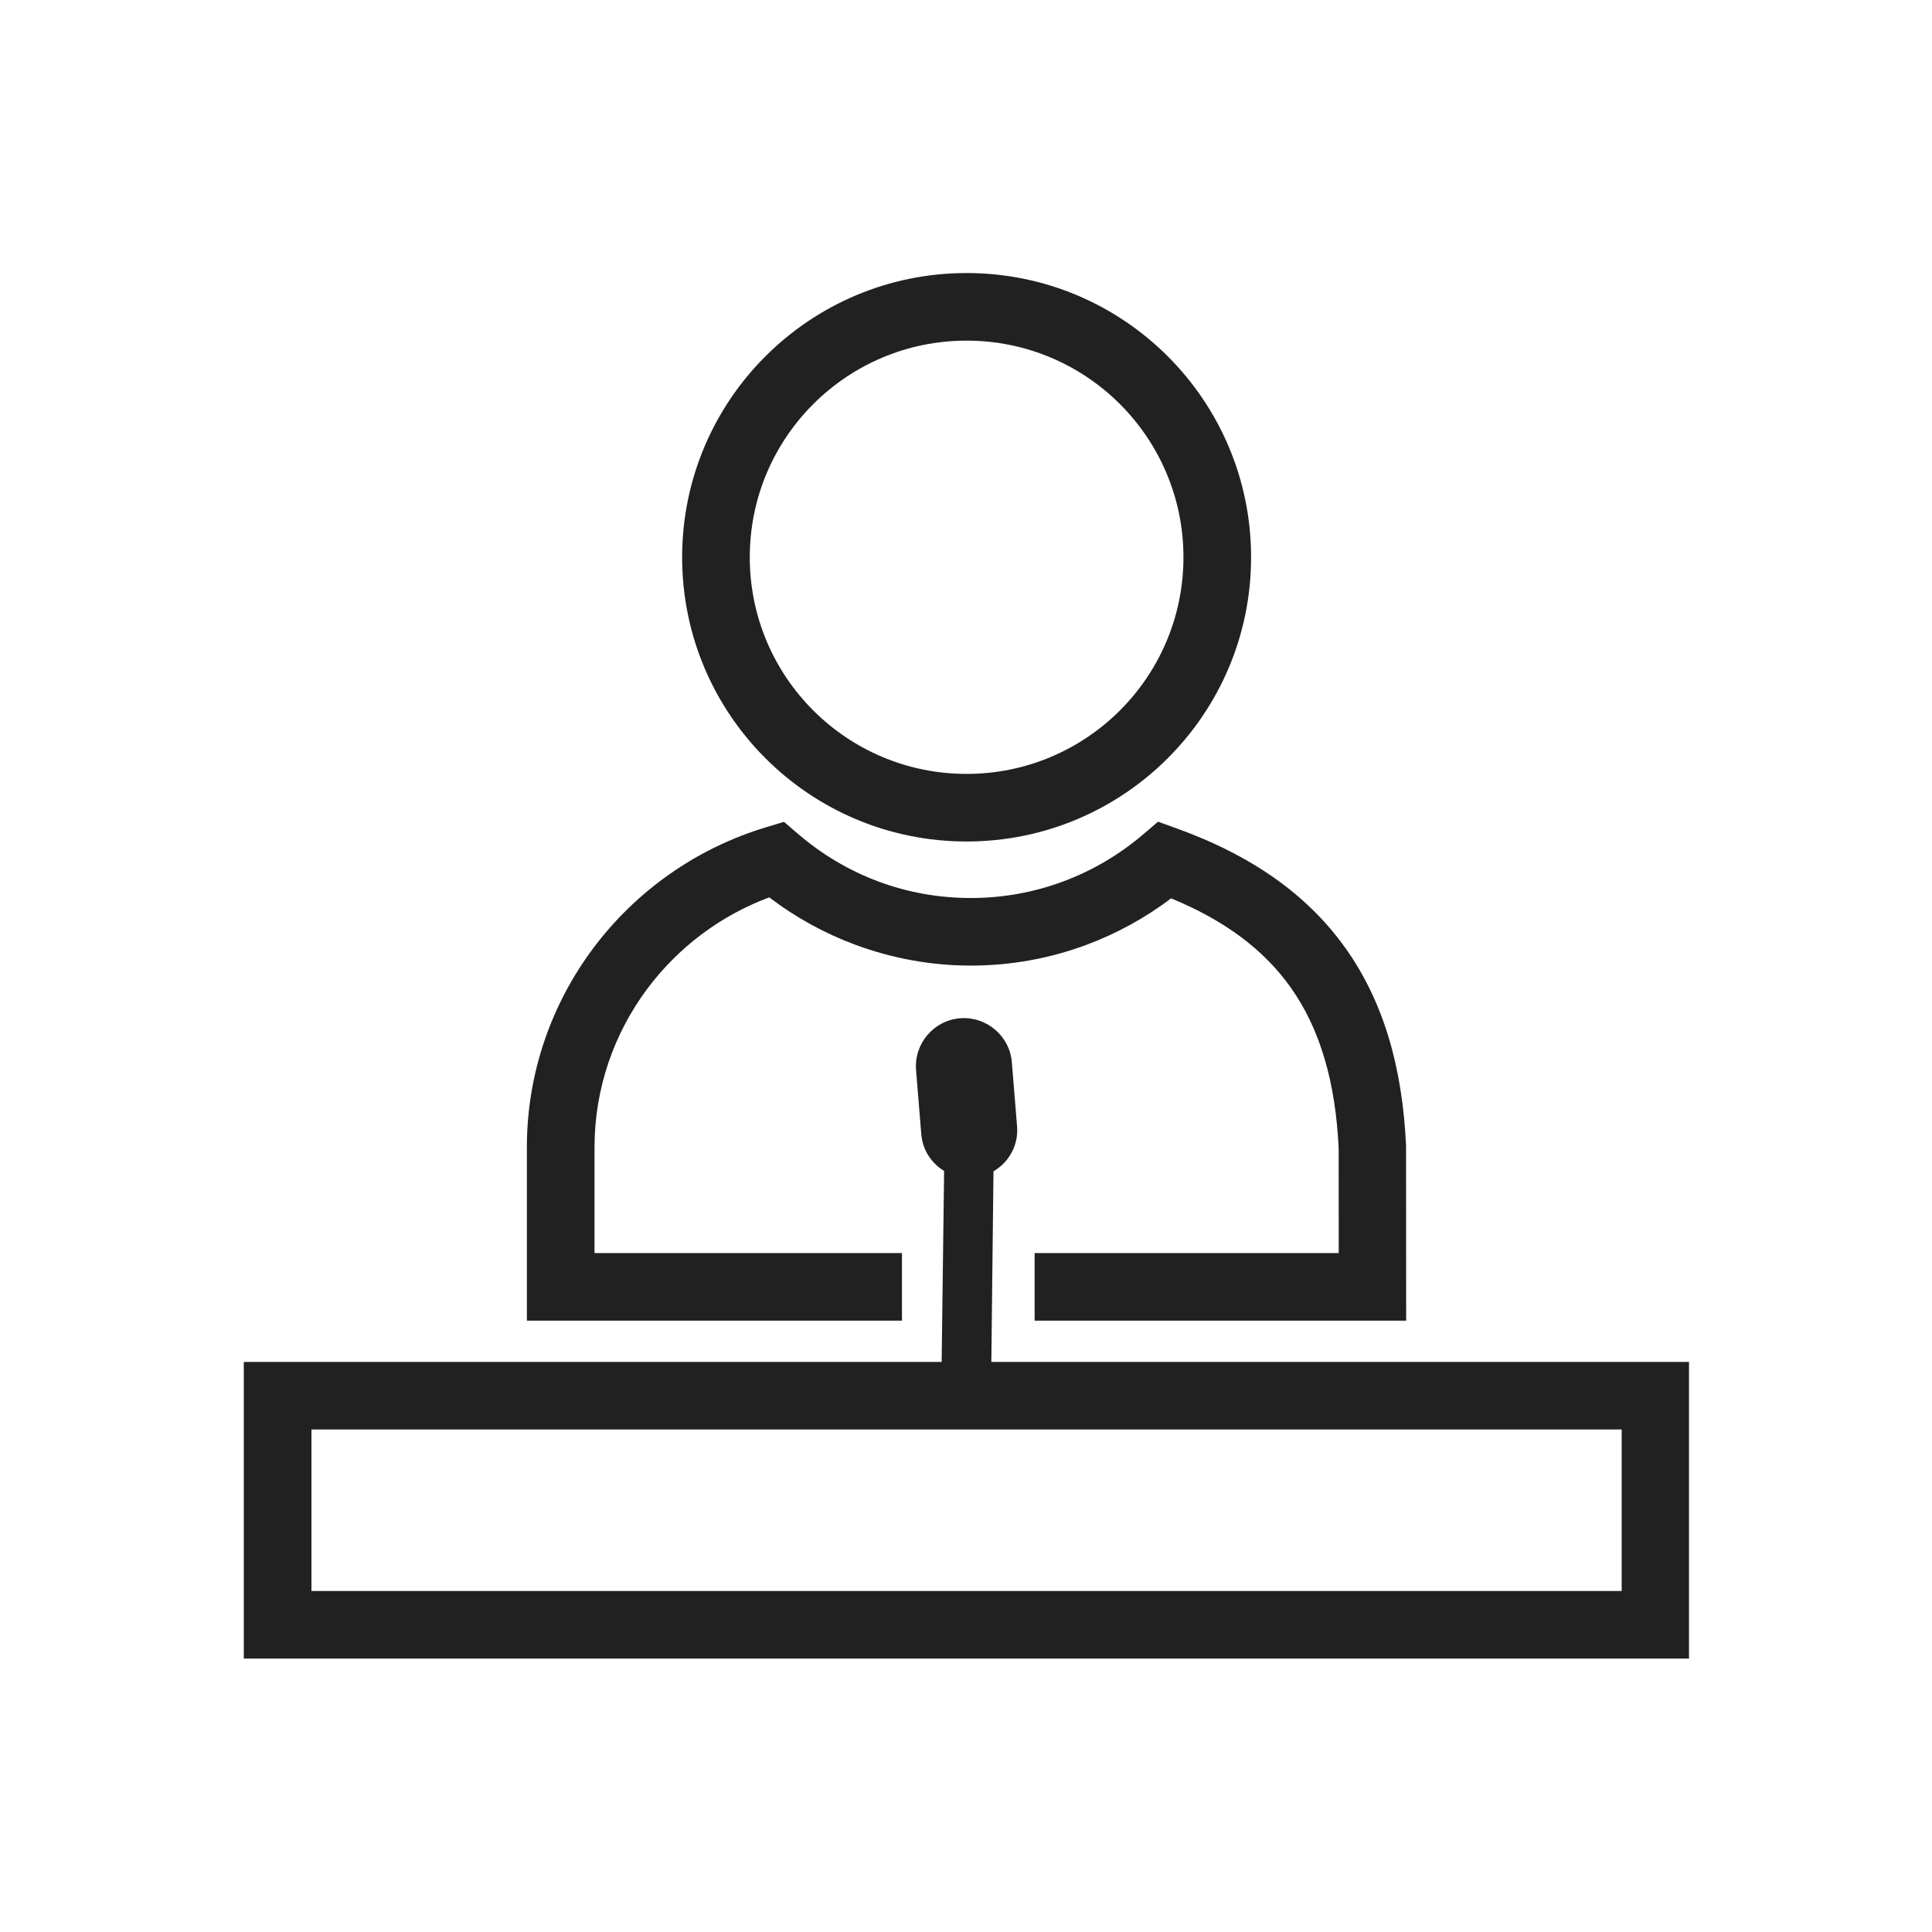
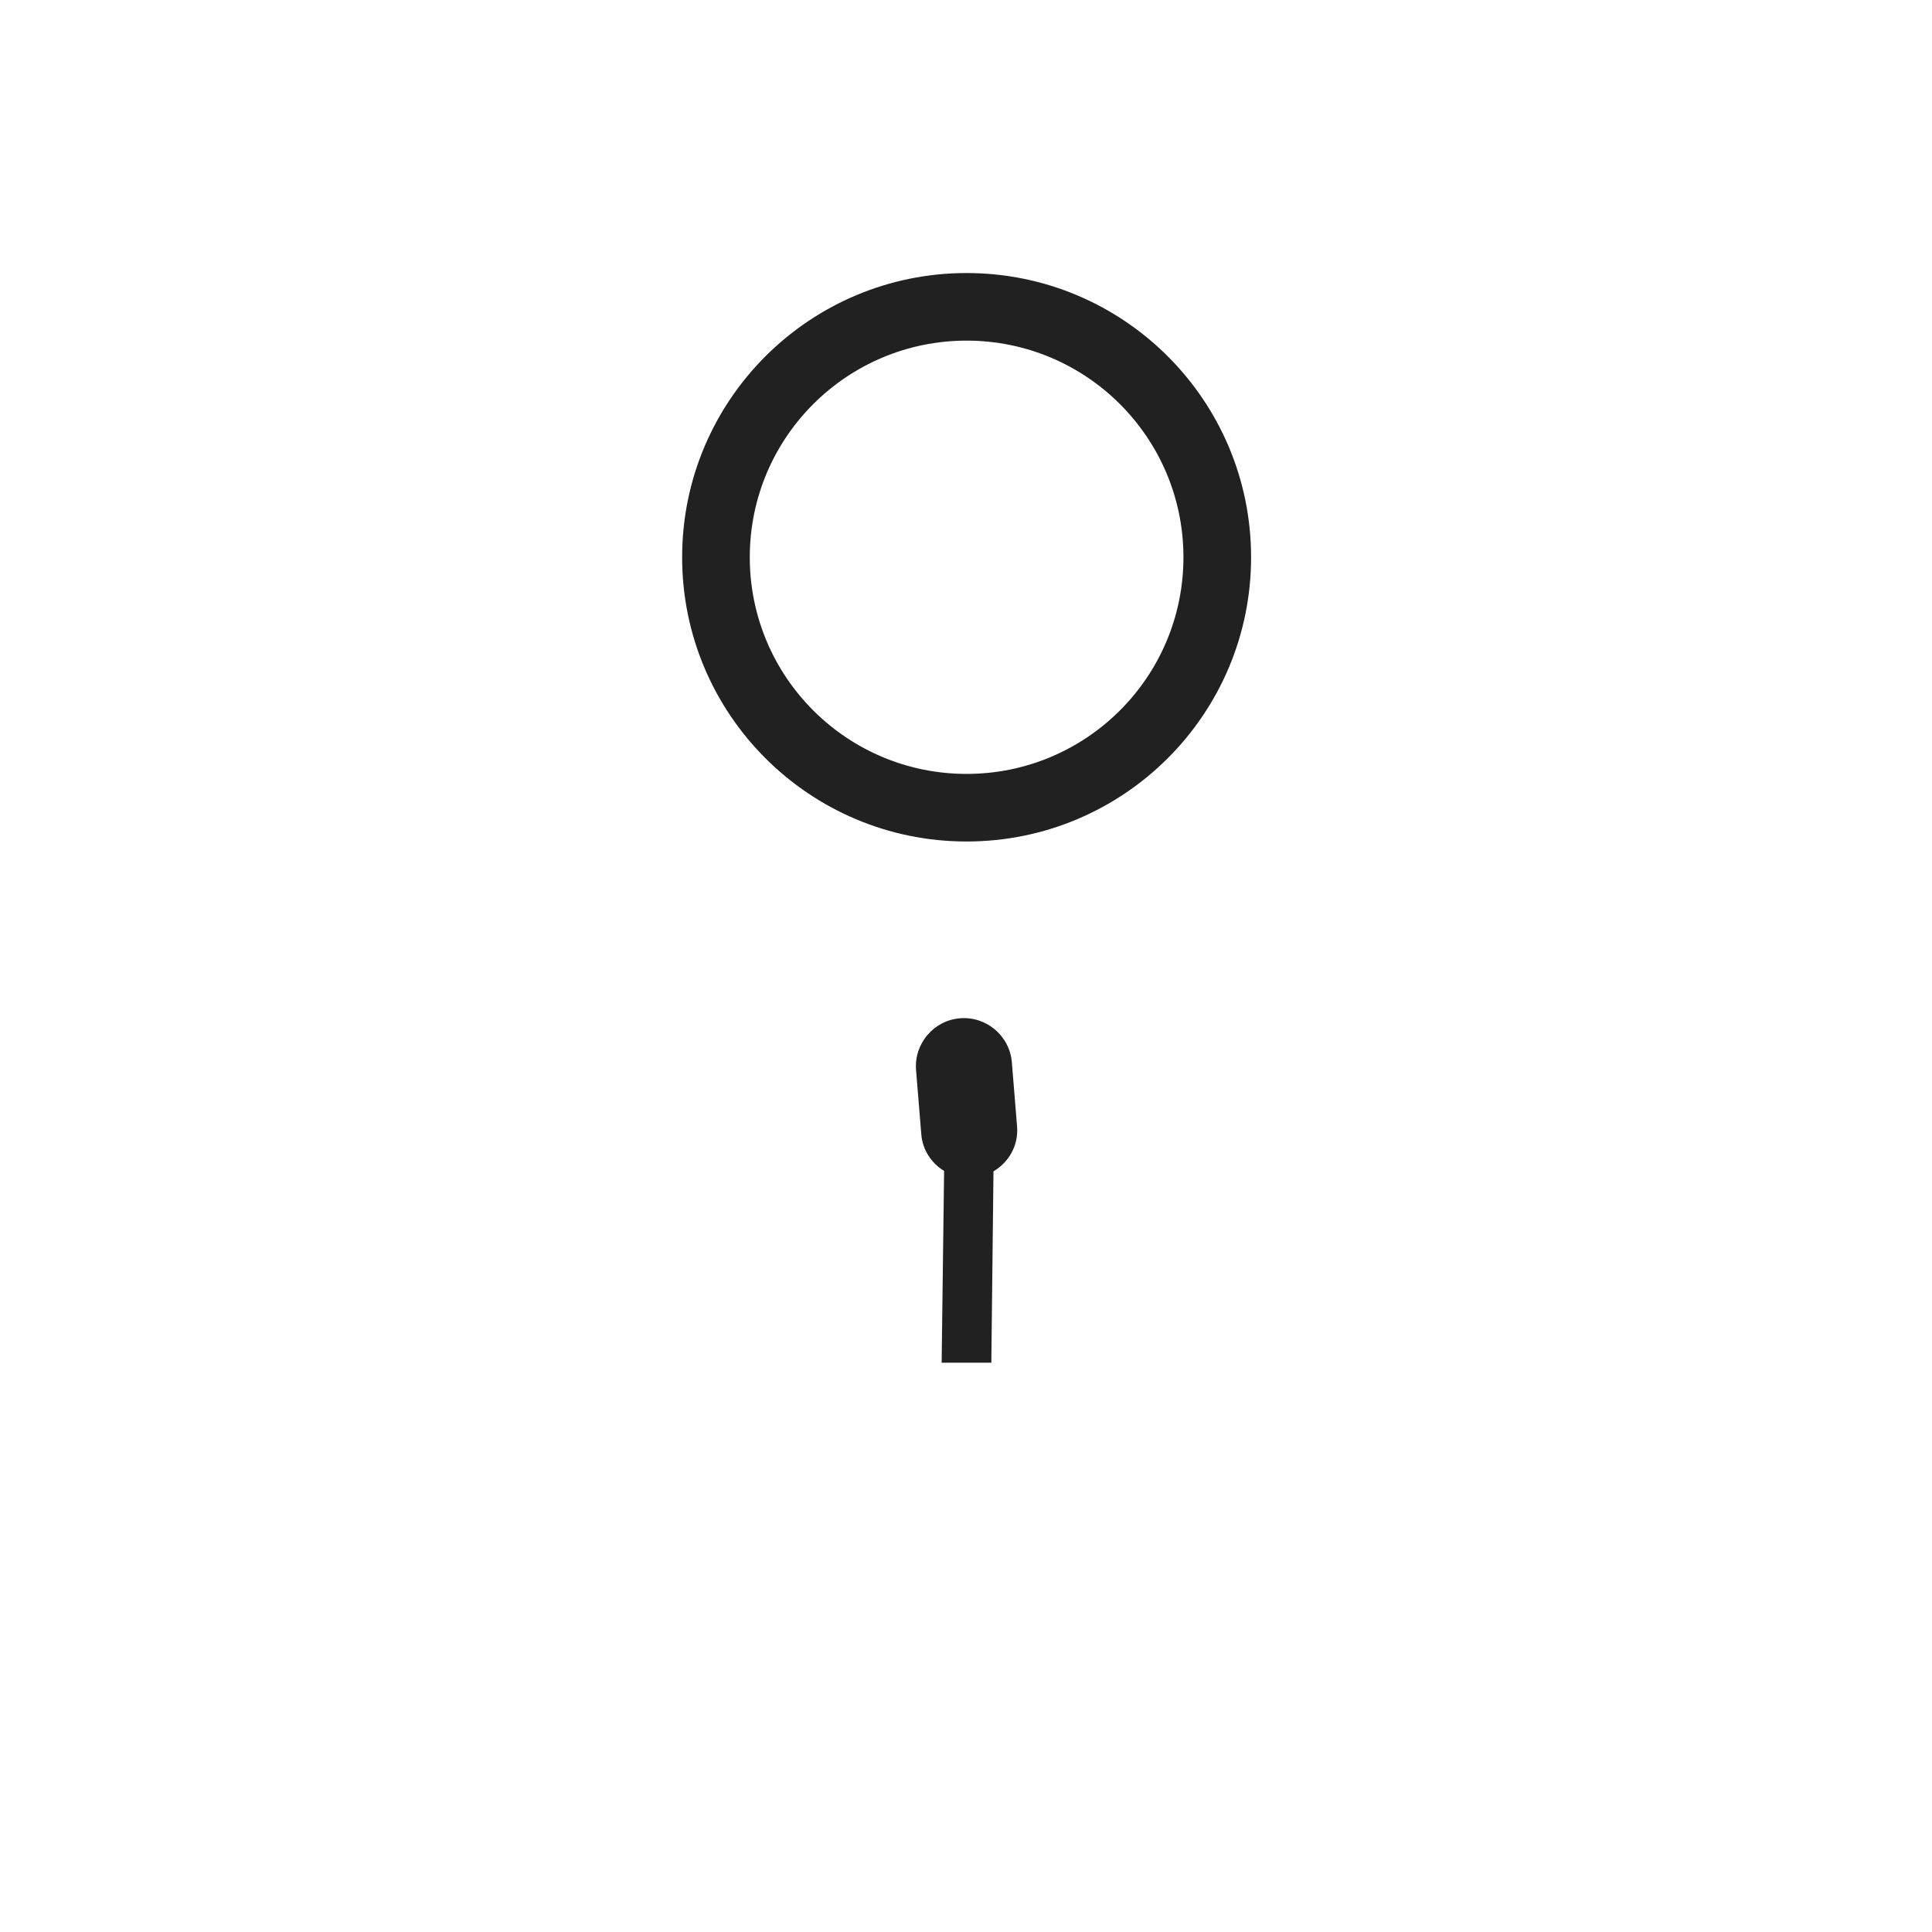
<svg xmlns="http://www.w3.org/2000/svg" width="1080" zoomAndPan="magnify" viewBox="0 0 810 810" height="1080" preserveAspectRatio="xMidYMid meet" version="1.0">
  <defs>
    <clipPath id="19133da96c">
      <path d="M 285 114.242 L 525 114.242 L 525 353 L 285 353 Z M 285 114.242 " clip-rule="nonzero" />
    </clipPath>
    <clipPath id="0498661bf0">
      <path d="M 102.125 570 L 708.125 570 L 708.125 695.492 L 102.125 695.492 Z M 102.125 570 " clip-rule="nonzero" />
    </clipPath>
  </defs>
  <g clip-path="url(#19133da96c)">
    <path fill="#212121" d="M 405.254 324.465 C 430.348 324.465 453.082 314.297 469.535 297.859 C 485.984 281.422 496.164 258.707 496.164 233.637 C 496.164 208.559 485.984 185.852 469.535 169.414 C 453.082 152.977 430.355 142.809 405.254 142.809 C 380.148 142.809 357.422 152.977 340.969 169.414 C 324.523 185.844 314.348 208.551 314.348 233.637 C 314.348 258.715 324.523 281.43 340.969 297.867 C 357.422 314.305 380.148 324.465 405.254 324.465 Z M 489.586 317.895 C 467.996 339.465 438.18 352.801 405.254 352.801 C 372.32 352.801 342.504 339.469 320.918 317.902 C 299.336 296.332 285.988 266.543 285.988 233.637 C 285.988 200.734 299.336 170.941 320.918 149.375 C 342.504 127.812 372.32 114.473 405.254 114.473 C 438.18 114.473 468.004 127.812 489.586 149.379 C 511.172 170.949 524.523 200.742 524.523 233.637 C 524.523 266.535 511.172 296.324 489.586 317.895 " fill-opacity="1" fill-rule="nonzero" />
  </g>
-   <path fill="#212121" d="M 491 376.648 C 480.035 384.922 468.012 391.5 455.273 396.207 C 439.984 401.863 423.691 404.832 407.043 404.832 C 390.383 404.832 374.012 401.82 358.574 396.09 C 345.672 391.297 333.527 384.617 322.52 376.223 C 301.824 383.926 284.242 397.375 271.477 414.422 C 257.434 433.188 249.254 456.328 249.254 480.977 L 249.254 525.352 L 378.156 525.352 L 378.156 553.688 L 220.895 553.688 L 220.895 480.977 C 220.895 450.051 231.141 421.031 248.762 397.488 C 266.469 373.836 291.633 355.719 321.32 346.785 L 328.691 344.566 L 334.559 349.602 C 344.711 358.328 356.172 365.082 368.434 369.637 C 380.543 374.133 393.586 376.496 407.043 376.496 C 420.379 376.496 433.371 374.133 445.523 369.637 C 457.777 365.109 469.195 358.43 479.27 349.824 L 485.512 344.5 L 493.227 347.281 C 524.965 358.711 548.211 375.215 564.07 397.469 C 579.867 419.648 587.973 447.047 589.496 480.383 L 589.496 480.988 L 589.531 539.52 L 589.539 553.688 L 433.773 553.688 L 433.773 525.352 L 561.273 525.352 L 561.242 481.602 C 559.973 453.805 553.523 431.402 541.027 413.855 C 529.773 398.059 513.32 385.801 491 376.648 " fill-opacity="1" fill-rule="nonzero" />
  <g clip-path="url(#0498661bf0)">
-     <path fill="#212121" d="M 679.898 599.324 L 130.578 599.324 L 130.578 667.035 L 679.898 667.035 Z M 116.395 570.988 L 708.258 570.988 L 708.258 695.371 L 102.215 695.371 L 102.215 570.988 L 116.395 570.988 " fill-opacity="1" fill-rule="nonzero" />
-   </g>
+     </g>
  <path fill="#212121" d="M 395.82 490.926 C 390.426 487.625 386.785 482.055 386.258 475.59 L 384.062 448.633 C 383.172 437.594 391.43 427.812 402.484 426.918 C 413.562 426.02 423.324 434.305 424.223 445.375 L 426.418 472.328 C 427.043 480.074 423.055 487.258 416.52 491.086 L 415.621 571.312 L 394.789 571.312 L 395.82 490.926 " fill-opacity="1" fill-rule="evenodd" />
</svg>